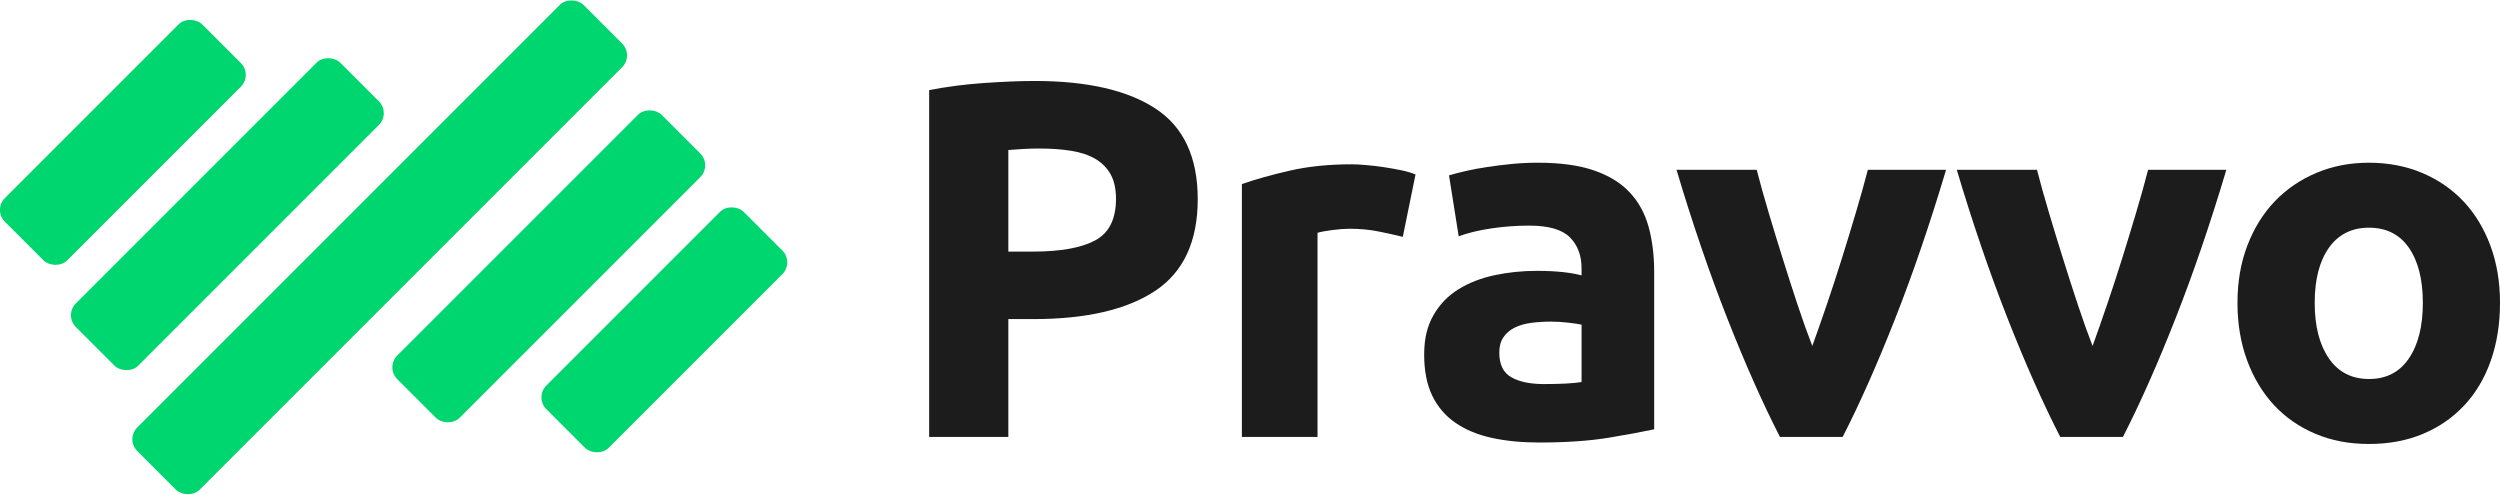
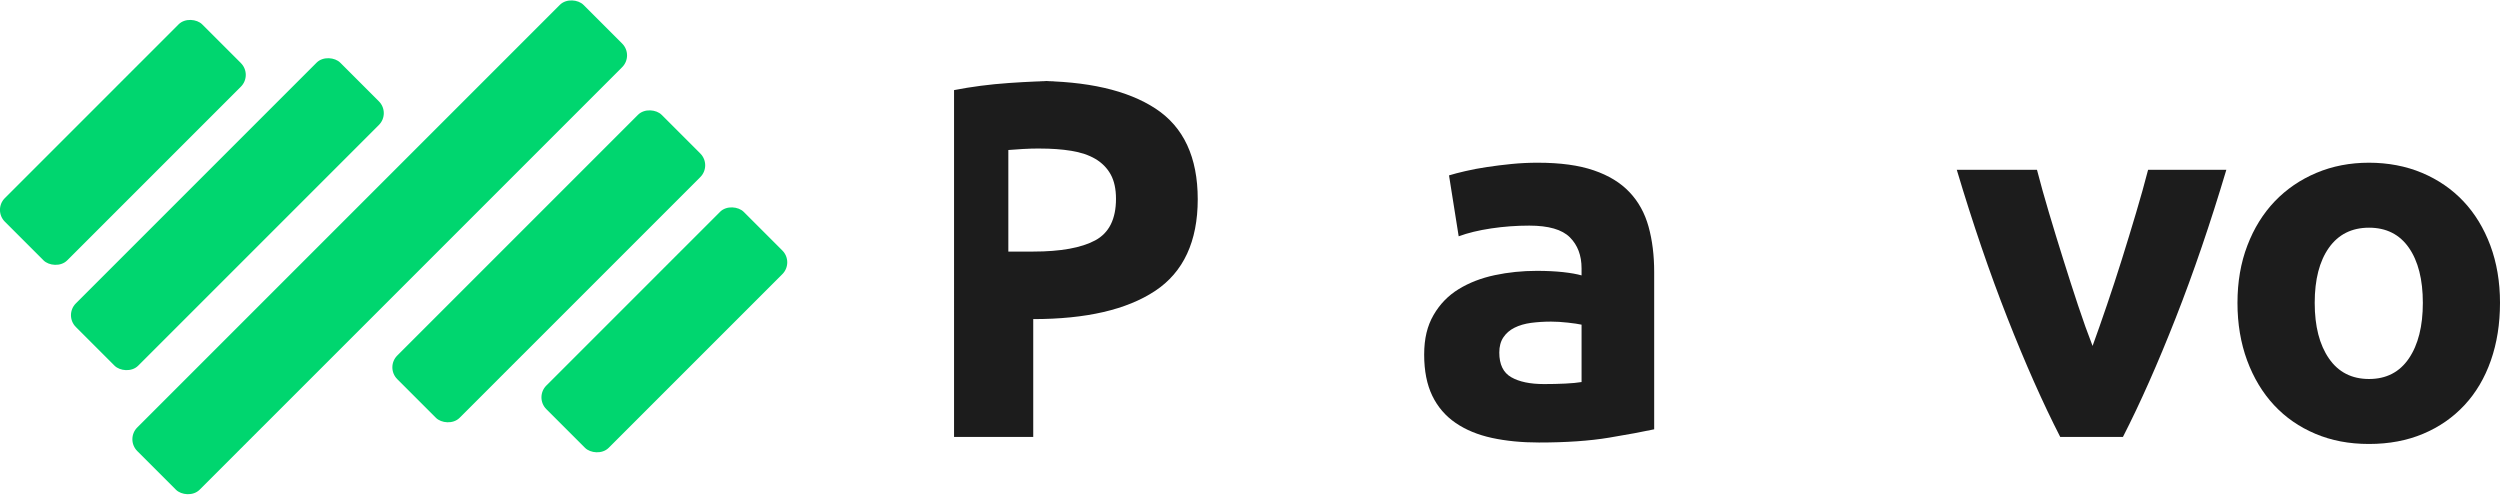
<svg xmlns="http://www.w3.org/2000/svg" id="Layer_2" data-name="Layer 2" viewBox="0 0 615.64 121.81">
  <defs>
    <style>
      .cls-1 {
        fill: #00d66f;
      }

      .cls-1, .cls-2 {
        stroke-width: 0px;
      }

      .cls-2 {
        fill: #1c1c1c;
      }
    </style>
  </defs>
  <g id="Layer_1-2" data-name="Layer 1">
    <g>
      <g>
-         <path class="cls-2" d="M254.81,19.94c12.92,0,22.84,2.27,29.76,6.81,6.92,4.54,10.38,11.98,10.38,22.32s-3.5,17.94-10.5,22.57c-7,4.63-17,6.94-30.01,6.94h-6.13v29.01h-19.5V22.19c4.25-.83,8.75-1.42,13.5-1.75,4.75-.33,8.92-.5,12.5-.5ZM256.06,36.57c-1.42,0-2.81.04-4.19.12-1.38.08-2.56.17-3.56.25v25.01h6.13c6.75,0,11.83-.92,15.25-2.75,3.42-1.83,5.13-5.25,5.13-10.25,0-2.42-.44-4.42-1.31-6-.88-1.58-2.13-2.85-3.75-3.81-1.63-.96-3.61-1.62-5.94-2-2.33-.38-4.92-.56-7.75-.56Z" />
-         <path class="cls-2" d="M345.46,58.33c-1.67-.42-3.63-.85-5.88-1.31-2.25-.46-4.67-.69-7.25-.69-1.17,0-2.56.11-4.19.31-1.63.21-2.86.44-3.69.69v50.26h-18.63v-62.26c3.33-1.17,7.27-2.27,11.81-3.31,4.54-1.04,9.61-1.56,15.19-1.56,1,0,2.21.06,3.63.19,1.42.12,2.83.29,4.25.5,1.42.21,2.83.46,4.25.75,1.42.29,2.63.65,3.63,1.06l-3.13,15.38Z" />
+         <path class="cls-2" d="M254.81,19.94c12.92,0,22.84,2.27,29.76,6.81,6.92,4.54,10.38,11.98,10.38,22.32s-3.5,17.94-10.5,22.57c-7,4.63-17,6.94-30.01,6.94v29.01h-19.5V22.19c4.25-.83,8.75-1.42,13.5-1.75,4.75-.33,8.92-.5,12.5-.5ZM256.06,36.57c-1.42,0-2.81.04-4.19.12-1.38.08-2.56.17-3.56.25v25.01h6.13c6.75,0,11.83-.92,15.25-2.75,3.42-1.83,5.13-5.25,5.13-10.25,0-2.42-.44-4.42-1.31-6-.88-1.58-2.13-2.85-3.75-3.81-1.63-.96-3.61-1.62-5.94-2-2.33-.38-4.92-.56-7.75-.56Z" />
        <path class="cls-2" d="M378.72,40.07c5.5,0,10.08.62,13.75,1.88,3.67,1.25,6.6,3.04,8.81,5.38,2.21,2.33,3.77,5.17,4.69,8.5.92,3.33,1.38,7.04,1.38,11.13v38.76c-2.67.58-6.38,1.27-11.13,2.06-4.75.79-10.5,1.19-17.25,1.19-4.25,0-8.11-.38-11.57-1.13-3.46-.75-6.44-1.98-8.94-3.69-2.5-1.71-4.42-3.94-5.75-6.69-1.33-2.75-2-6.13-2-10.13s.77-7.08,2.31-9.75c1.54-2.67,3.6-4.79,6.19-6.38,2.58-1.58,5.54-2.73,8.88-3.44,3.33-.71,6.79-1.06,10.38-1.06,2.42,0,4.56.11,6.44.31,1.88.21,3.4.48,4.56.81v-1.75c0-3.17-.96-5.71-2.88-7.63-1.92-1.92-5.25-2.88-10-2.88-3.17,0-6.29.23-9.38.69-3.08.46-5.75,1.11-8,1.94l-2.38-15c1.08-.33,2.44-.69,4.06-1.06,1.62-.38,3.4-.71,5.31-1,1.92-.29,3.94-.54,6.06-.75,2.13-.21,4.27-.31,6.44-.31ZM380.22,94.58c1.83,0,3.58-.04,5.25-.12,1.67-.08,3-.21,4-.38v-14.13c-.75-.17-1.88-.33-3.38-.5-1.5-.17-2.88-.25-4.13-.25-1.75,0-3.4.11-4.94.31-1.54.21-2.9.61-4.06,1.19-1.17.58-2.08,1.38-2.75,2.38-.67,1-1,2.25-1,3.75,0,2.92.98,4.94,2.94,6.06,1.96,1.13,4.65,1.69,8.06,1.69Z" />
-         <path class="cls-2" d="M438.32,107.59c-4.27-8.33-8.6-18.09-12.99-29.26-4.39-11.17-8.55-23.34-12.48-36.51h19.75c.84,3.25,1.82,6.77,2.95,10.56,1.13,3.79,2.3,7.63,3.52,11.5,1.21,3.88,2.43,7.65,3.64,11.31,1.22,3.67,2.41,7,3.58,10,1.09-3,2.26-6.33,3.51-10,1.25-3.67,2.49-7.44,3.7-11.31,1.21-3.88,2.39-7.71,3.51-11.5,1.13-3.79,2.11-7.31,2.95-10.56h19.27c-3.93,13.17-8.09,25.34-12.48,36.51-4.39,11.17-8.71,20.92-12.98,29.26h-15.46Z" />
        <path class="cls-2" d="M507.34,107.59c-4.27-8.33-8.6-18.09-12.99-29.26-4.39-11.17-8.55-23.34-12.48-36.51h19.75c.84,3.25,1.82,6.77,2.95,10.56,1.13,3.79,2.3,7.63,3.52,11.5,1.21,3.88,2.43,7.65,3.64,11.31,1.22,3.67,2.41,7,3.58,10,1.09-3,2.26-6.33,3.51-10,1.25-3.67,2.49-7.44,3.7-11.31,1.21-3.88,2.39-7.71,3.51-11.5,1.13-3.79,2.11-7.31,2.95-10.56h19.27c-3.93,13.17-8.09,25.34-12.48,36.51-4.39,11.17-8.71,20.92-12.98,29.26h-15.46Z" />
        <path class="cls-2" d="M615.64,74.58c0,5.17-.75,9.9-2.25,14.19-1.5,4.29-3.67,7.96-6.5,11-2.83,3.04-6.23,5.4-10.19,7.06-3.96,1.67-8.4,2.5-13.32,2.5s-9.23-.83-13.19-2.5c-3.96-1.67-7.36-4.02-10.19-7.06-2.83-3.04-5.04-6.71-6.63-11-1.58-4.29-2.38-9.02-2.38-14.19s.81-9.88,2.44-14.13c1.62-4.25,3.88-7.88,6.75-10.88,2.88-3,6.29-5.33,10.25-7,3.96-1.67,8.27-2.5,12.94-2.5s9.11.83,13.07,2.5c3.96,1.67,7.35,4,10.19,7,2.83,3,5.04,6.63,6.63,10.88,1.58,4.25,2.38,8.96,2.38,14.13ZM596.64,74.58c0-5.75-1.15-10.27-3.44-13.57-2.29-3.29-5.56-4.94-9.81-4.94s-7.54,1.65-9.88,4.94c-2.33,3.29-3.5,7.81-3.5,13.57s1.17,10.31,3.5,13.69c2.33,3.38,5.63,5.06,9.88,5.06s7.52-1.69,9.81-5.06c2.29-3.38,3.44-7.94,3.44-13.69Z" />
      </g>
      <g>
        <rect class="cls-1" x="15.81" y="50.06" width="155.39" height="21.7" rx="4.11" ry="4.11" transform="translate(-15.68 83.95) rotate(-45)" />
        <rect class="cls-1" x="9.96" y="41.89" width="92.06" height="21.7" rx="4.11" ry="4.11" transform="translate(-20.89 55.04) rotate(-45)" />
        <rect class="cls-1" x="89.11" y="54.73" width="92.06" height="21.7" rx="4.11" ry="4.11" transform="translate(-6.79 114.77) rotate(-45)" />
        <rect class="cls-1" x="-4.1" y="24.21" width="68.72" height="21.7" rx="4.11" ry="4.11" transform="translate(-15.93 31.67) rotate(-45)" />
        <rect class="cls-1" x="129.24" y="70.38" width="68.72" height="21.7" rx="4.11" ry="4.11" transform="translate(-9.52 139.47) rotate(-45)" />
      </g>
    </g>
  </g>
</svg>